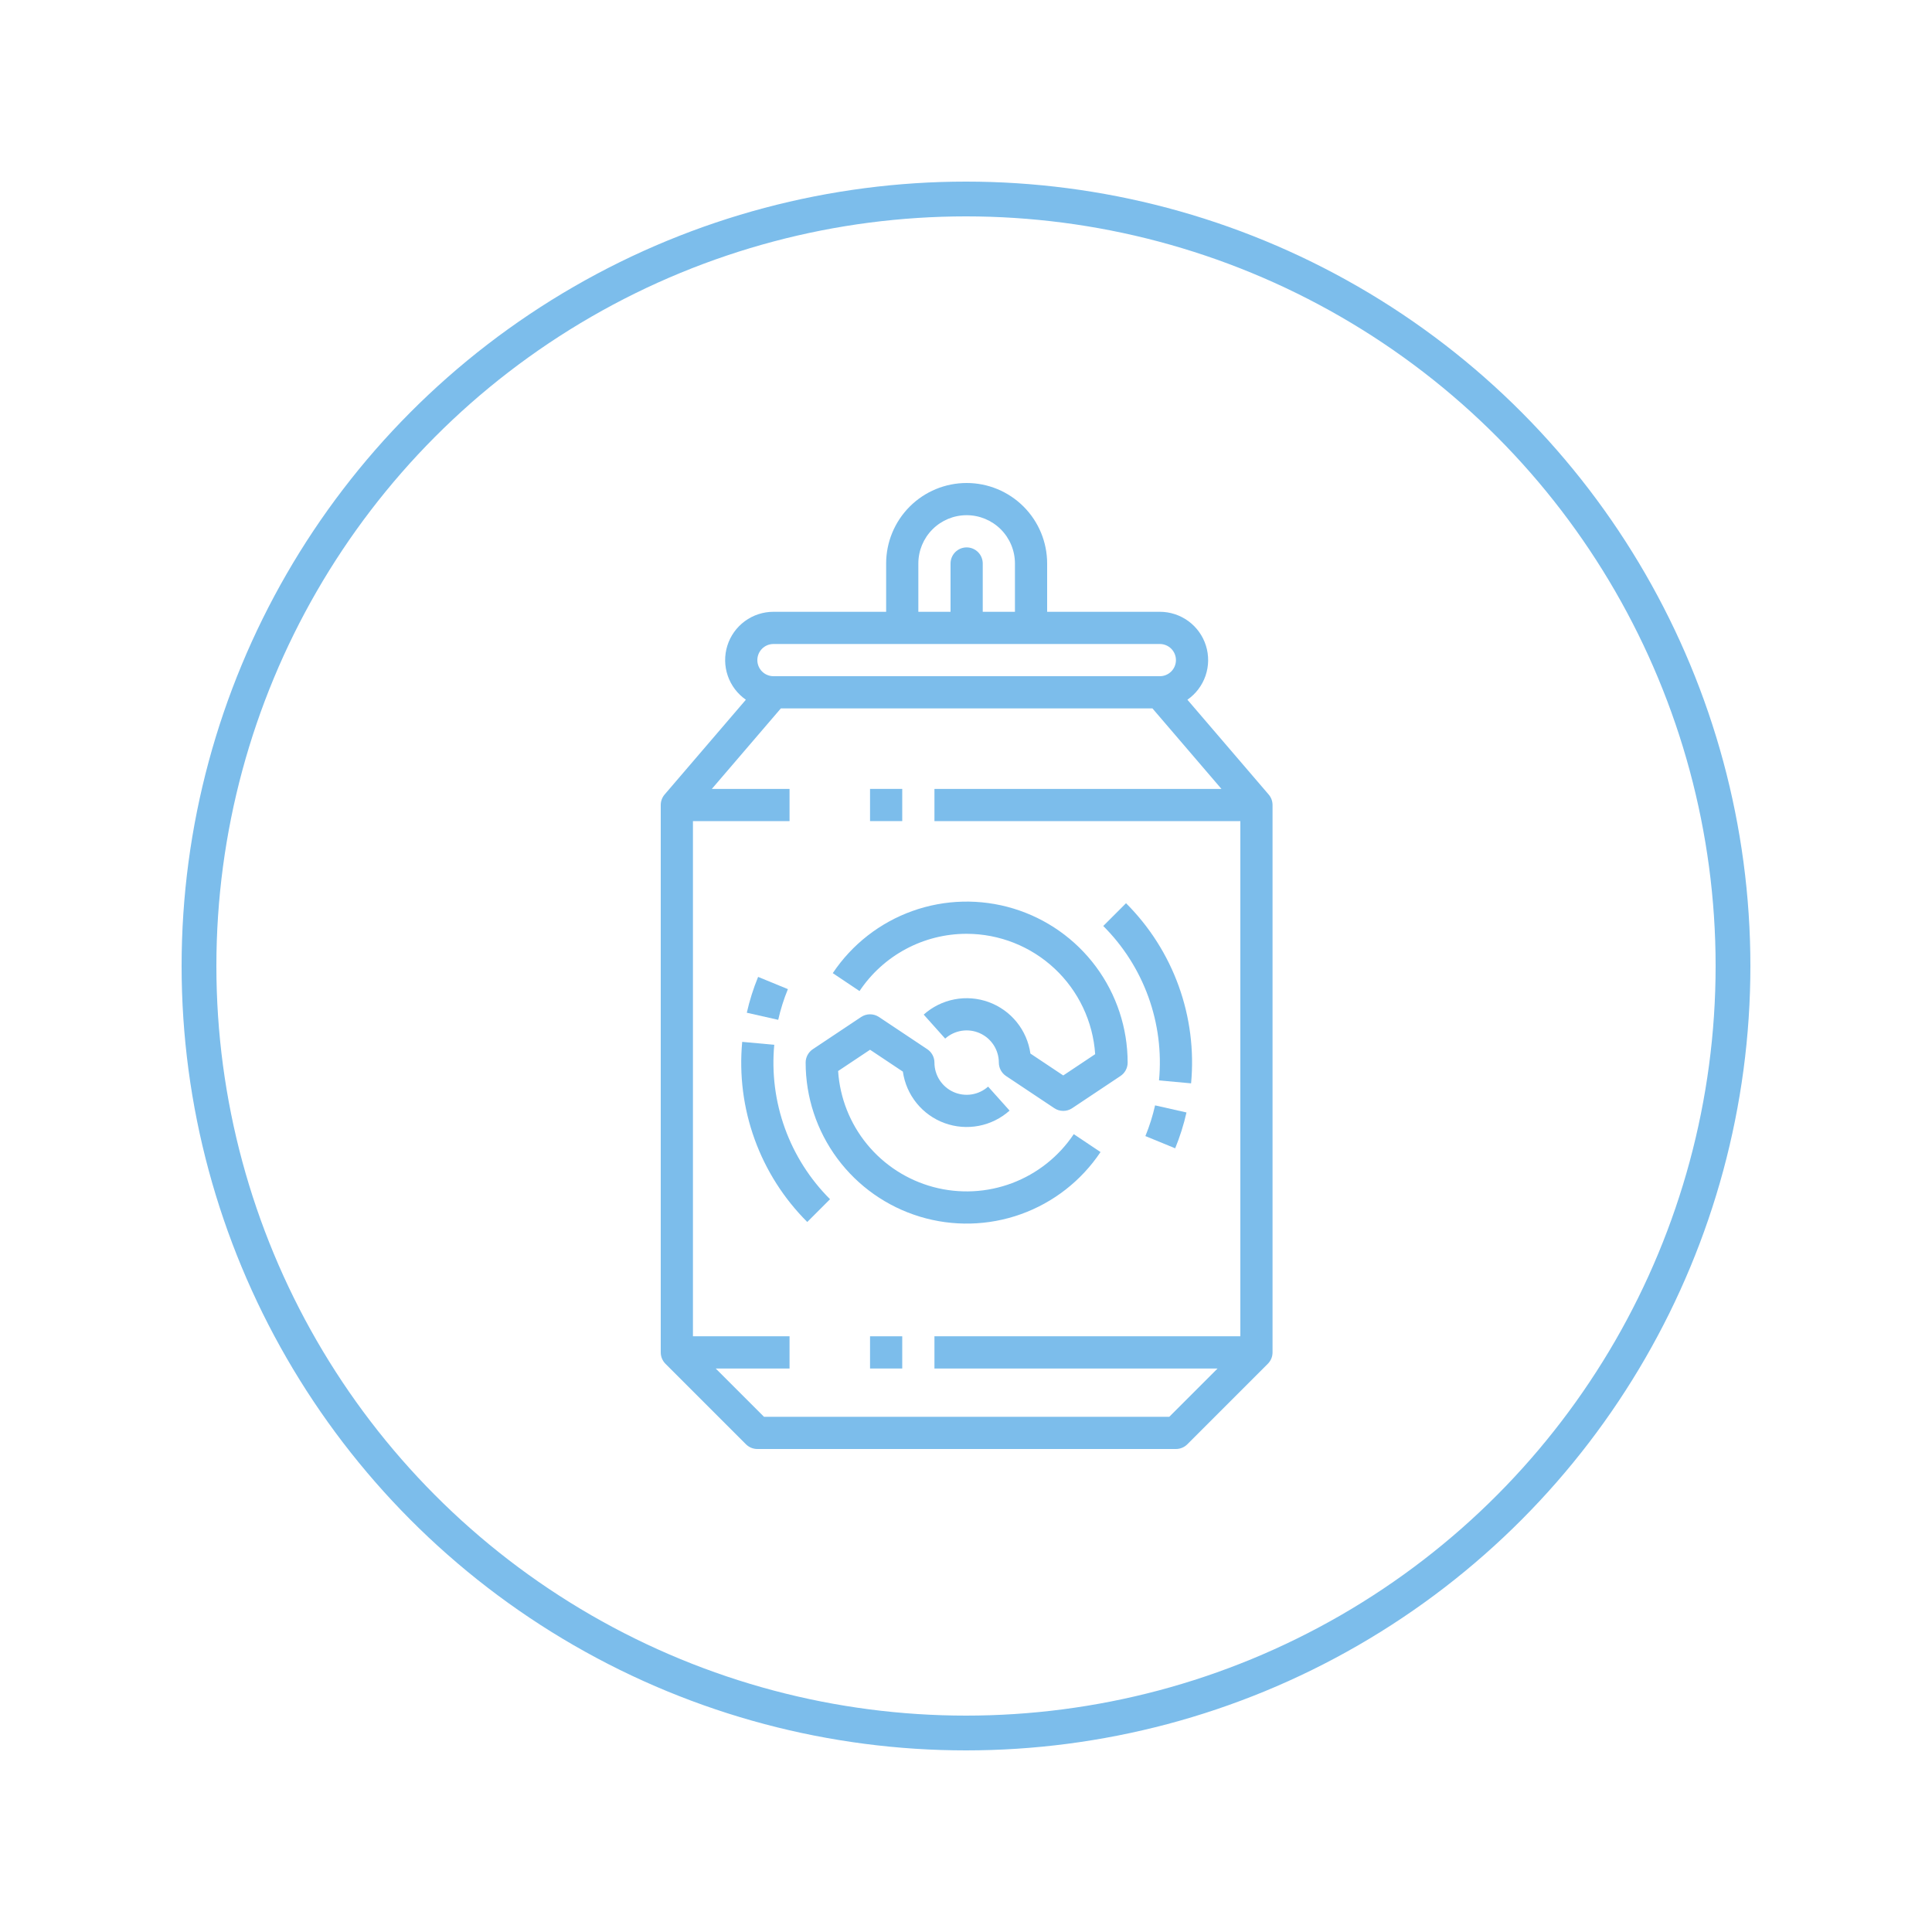
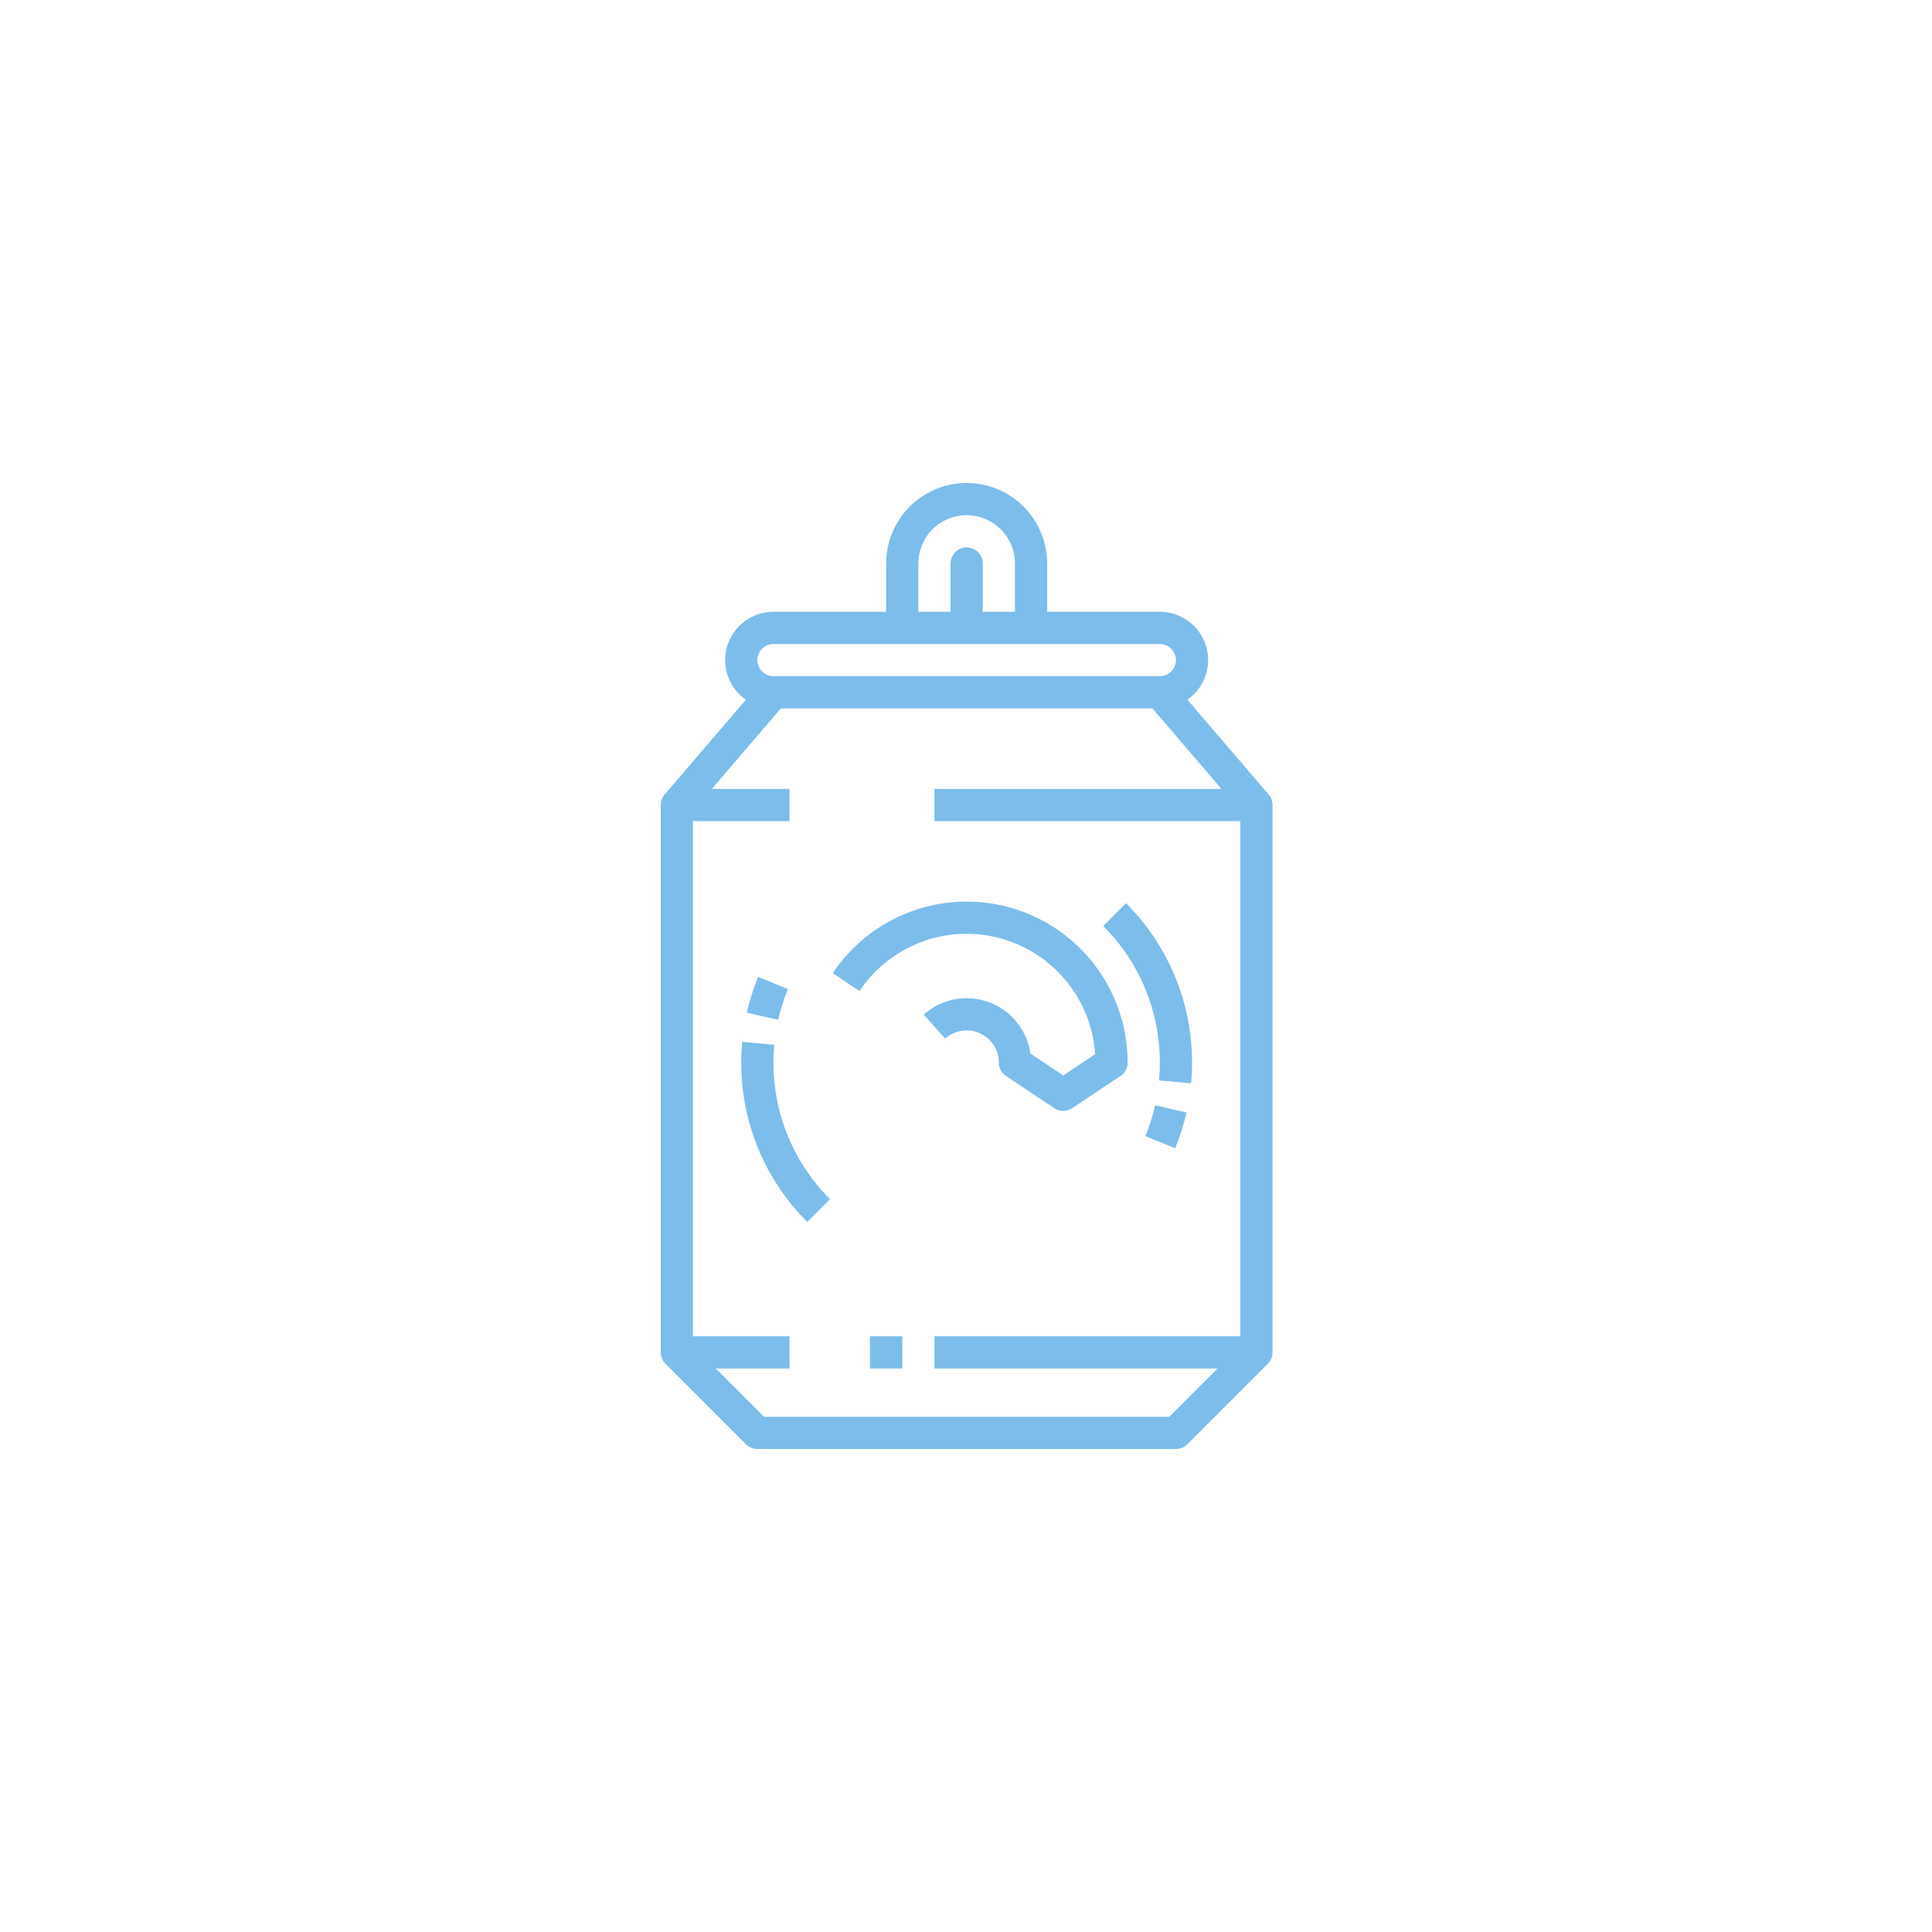
<svg xmlns="http://www.w3.org/2000/svg" width="500" height="500" viewBox="0 0 500 500" fill="none">
-   <circle cx="250" cy="250" r="198.5" stroke="#7CBDEB" stroke-width="9" />
  <path d="M171 208.333V350C171 350.547 171.108 351.089 171.317 351.594C171.527 352.1 171.834 352.559 172.22 352.946L193.054 373.78C193.441 374.166 193.9 374.473 194.405 374.683C194.911 374.892 195.453 375 196 375H304.333C304.881 375 305.422 374.892 305.928 374.683C306.433 374.473 306.893 374.166 307.28 373.78L328.113 352.946C328.5 352.559 328.807 352.1 329.016 351.594C329.226 351.089 329.333 350.547 329.333 350V208.333C329.333 207.339 328.978 206.377 328.33 205.622L307.302 181.088C309.487 179.57 311.131 177.393 311.993 174.875C312.855 172.357 312.891 169.629 312.094 167.089C311.298 164.55 309.712 162.331 307.566 160.756C305.421 159.181 302.828 158.332 300.167 158.333H271V145.833C271 140.308 268.805 135.009 264.898 131.102C260.991 127.195 255.692 125 250.167 125C244.641 125 239.342 127.195 235.435 131.102C231.528 135.009 229.333 140.308 229.333 145.833V158.333H200.167C197.505 158.332 194.913 159.181 192.767 160.756C190.622 162.331 189.035 164.55 188.239 167.089C187.443 169.629 187.478 172.357 188.34 174.875C189.202 177.393 190.846 179.57 193.032 181.088L172.003 205.622C171.356 206.377 171 207.339 171 208.333ZM302.607 366.667H197.726L185.226 354.167H204.333V345.833H179.333V212.5H204.333V204.167H184.226L202.083 183.333H298.25L316.107 204.167H241.833V212.5H321V345.833H241.833V354.167H315.107L302.607 366.667ZM237.667 145.833C237.667 142.518 238.984 139.339 241.328 136.994C243.672 134.65 246.851 133.333 250.167 133.333C253.482 133.333 256.661 134.65 259.005 136.994C261.35 139.339 262.667 142.518 262.667 145.833V158.333H254.333V145.833C254.333 144.728 253.894 143.668 253.113 142.887C252.332 142.106 251.272 141.667 250.167 141.667C249.062 141.667 248.002 142.106 247.22 142.887C246.439 143.668 246 144.728 246 145.833V158.333H237.667V145.833ZM200.167 166.667H300.167C301.272 166.667 302.332 167.106 303.113 167.887C303.894 168.668 304.333 169.728 304.333 170.833C304.333 171.938 303.894 172.998 303.113 173.78C302.332 174.561 301.272 175 300.167 175H200.167C199.062 175 198.002 174.561 197.22 173.78C196.439 172.998 196 171.938 196 170.833C196 169.728 196.439 168.668 197.22 167.887C198.002 167.106 199.062 166.667 200.167 166.667Z" fill="#7CBDEB" />
-   <path d="M233.499 204.167H225.166V212.5H233.499V204.167Z" fill="#7CBDEB" />
  <path d="M233.499 345.833H225.166V354.167H233.499V345.833Z" fill="#7CBDEB" />
-   <path d="M284.814 298.151L277.889 293.516C274.02 299.307 268.434 303.742 261.915 306.196C255.397 308.65 248.273 309 241.545 307.199C234.817 305.397 228.822 301.533 224.403 296.149C219.983 290.766 217.361 284.133 216.904 277.183L225.167 271.674L233.664 277.339C234.087 280.327 235.315 283.145 237.214 285.49C239.114 287.835 241.615 289.621 244.45 290.656C247.285 291.691 250.348 291.937 253.312 291.367C256.276 290.798 259.03 289.434 261.279 287.422L255.721 281.212C254.522 282.285 253.038 282.987 251.449 283.234C249.86 283.482 248.232 283.264 246.764 282.607C245.296 281.95 244.049 280.882 243.174 279.533C242.299 278.183 241.833 276.609 241.833 275C241.833 274.314 241.664 273.639 241.34 273.034C241.017 272.429 240.549 271.914 239.978 271.533L227.478 263.2C226.793 262.744 225.989 262.5 225.167 262.5C224.344 262.5 223.54 262.744 222.855 263.2L210.355 271.533C209.785 271.914 209.317 272.429 208.993 273.034C208.669 273.639 208.5 274.314 208.5 275C208.501 283.939 211.376 292.641 216.701 299.821C222.026 307 229.519 312.277 238.073 314.872C246.627 317.467 255.789 317.243 264.205 314.232C272.622 311.221 279.847 305.583 284.814 298.151Z" fill="#7CBDEB" />
  <path d="M250.167 241.667C258.627 241.677 266.767 244.899 272.942 250.682C279.117 256.465 282.865 264.376 283.43 272.817L275.167 278.326L266.67 272.661C266.247 269.673 265.019 266.856 263.12 264.51C261.22 262.165 258.719 260.379 255.884 259.344C253.049 258.309 249.986 258.063 247.022 258.633C244.058 259.202 241.304 260.566 239.055 262.578L244.612 268.788C245.812 267.715 247.295 267.013 248.885 266.766C250.474 266.518 252.101 266.736 253.57 267.393C255.038 268.05 256.285 269.118 257.16 270.467C258.035 271.817 258.5 273.391 258.5 275C258.5 275.686 258.67 276.361 258.994 276.966C259.317 277.571 259.785 278.086 260.356 278.467L272.856 286.8C273.54 287.256 274.345 287.5 275.167 287.5C275.99 287.5 276.794 287.256 277.478 286.8L289.978 278.467C290.549 278.086 291.017 277.571 291.341 276.966C291.664 276.361 291.834 275.686 291.834 275C291.833 266.061 288.958 257.359 283.633 250.179C278.308 243 270.815 237.723 262.261 235.128C253.707 232.533 244.545 232.757 236.128 235.768C227.712 238.779 220.487 244.417 215.52 251.849L222.444 256.484C225.489 251.923 229.612 248.184 234.448 245.6C239.284 243.015 244.684 241.664 250.167 241.667Z" fill="#7CBDEB" />
  <path d="M200.379 270.394L192.081 269.631C191.283 278.161 192.379 286.763 195.29 294.821C198.201 302.88 202.855 310.196 208.92 316.248L214.813 310.355C209.614 305.167 205.624 298.895 203.129 291.988C200.634 285.08 199.695 277.706 200.379 270.394Z" fill="#7CBDEB" />
  <path d="M203.908 255.985L196.199 252.819C194.967 255.824 193.988 258.926 193.271 262.094L201.4 263.931C202.013 261.217 202.852 258.559 203.908 255.985Z" fill="#7CBDEB" />
  <path d="M299.955 279.606L308.253 280.369C309.051 271.839 307.955 263.237 305.044 255.179C302.133 247.12 297.479 239.804 291.414 233.752L285.521 239.645C290.72 244.833 294.71 251.104 297.205 258.012C299.7 264.92 300.639 272.294 299.955 279.606Z" fill="#7CBDEB" />
  <path d="M296.426 294.016L304.135 297.181C305.367 294.176 306.346 291.074 307.062 287.906L298.934 286.069C298.32 288.783 297.481 291.442 296.426 294.016Z" fill="#7CBDEB" />
</svg>